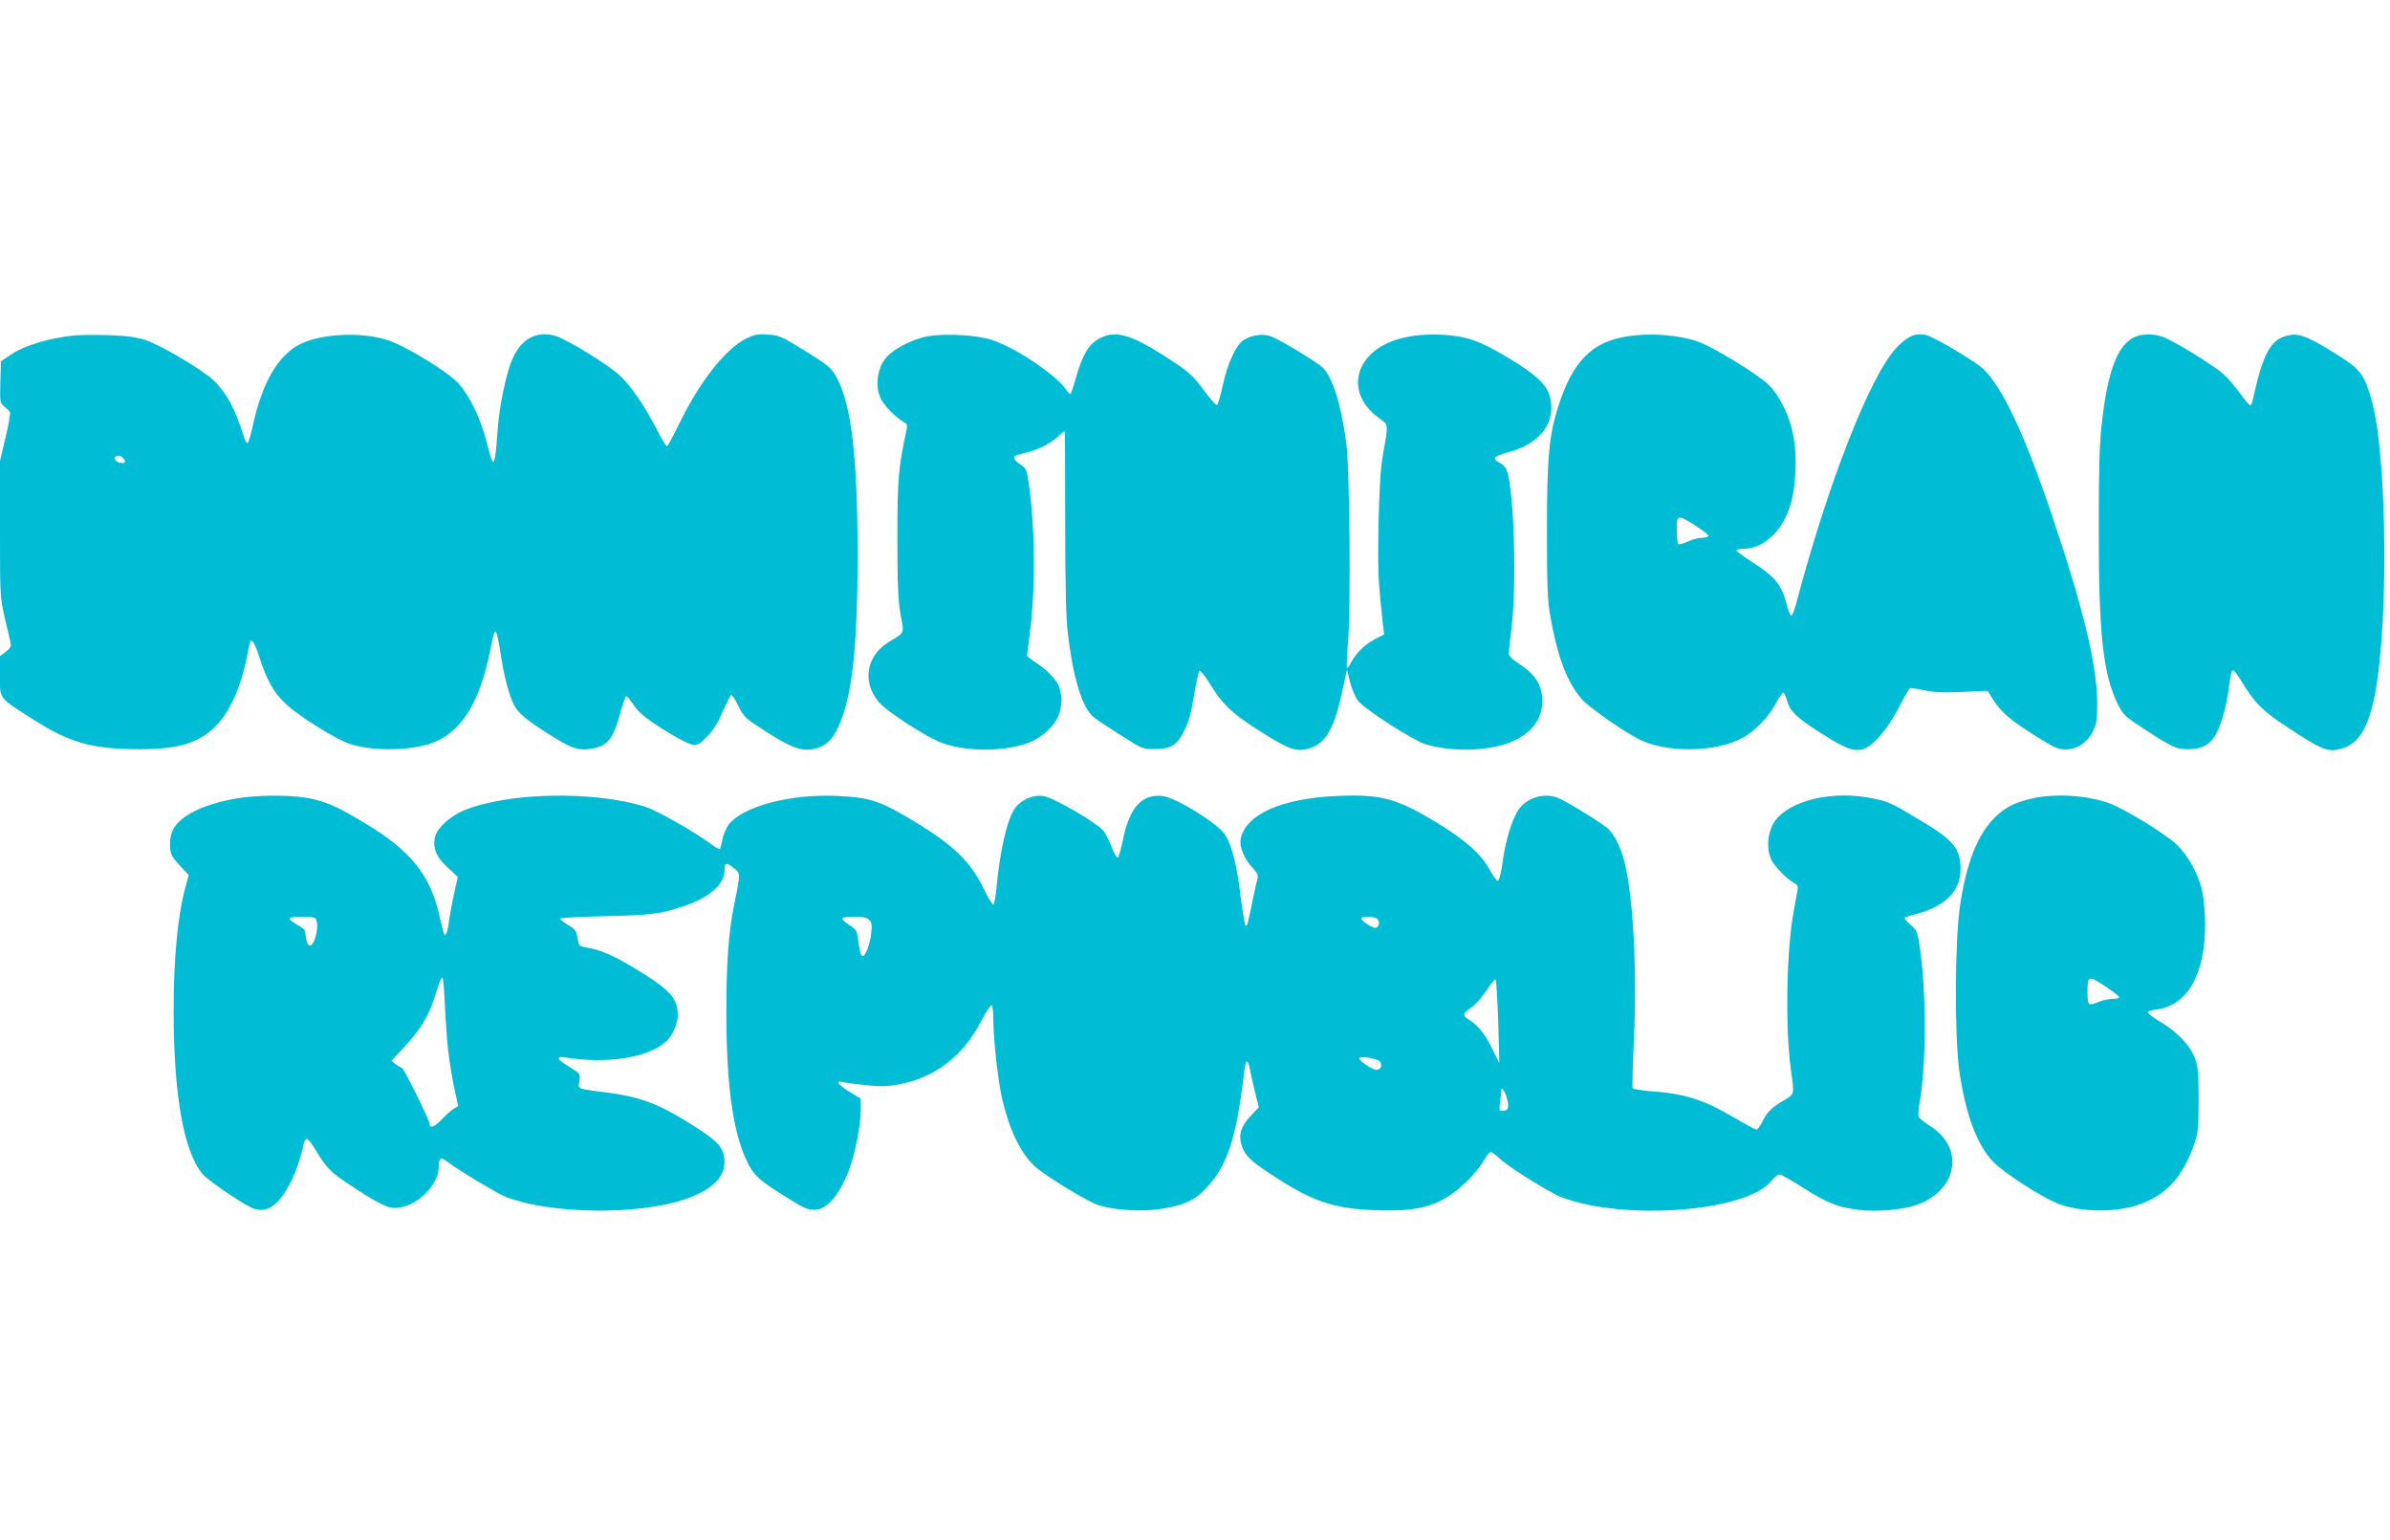
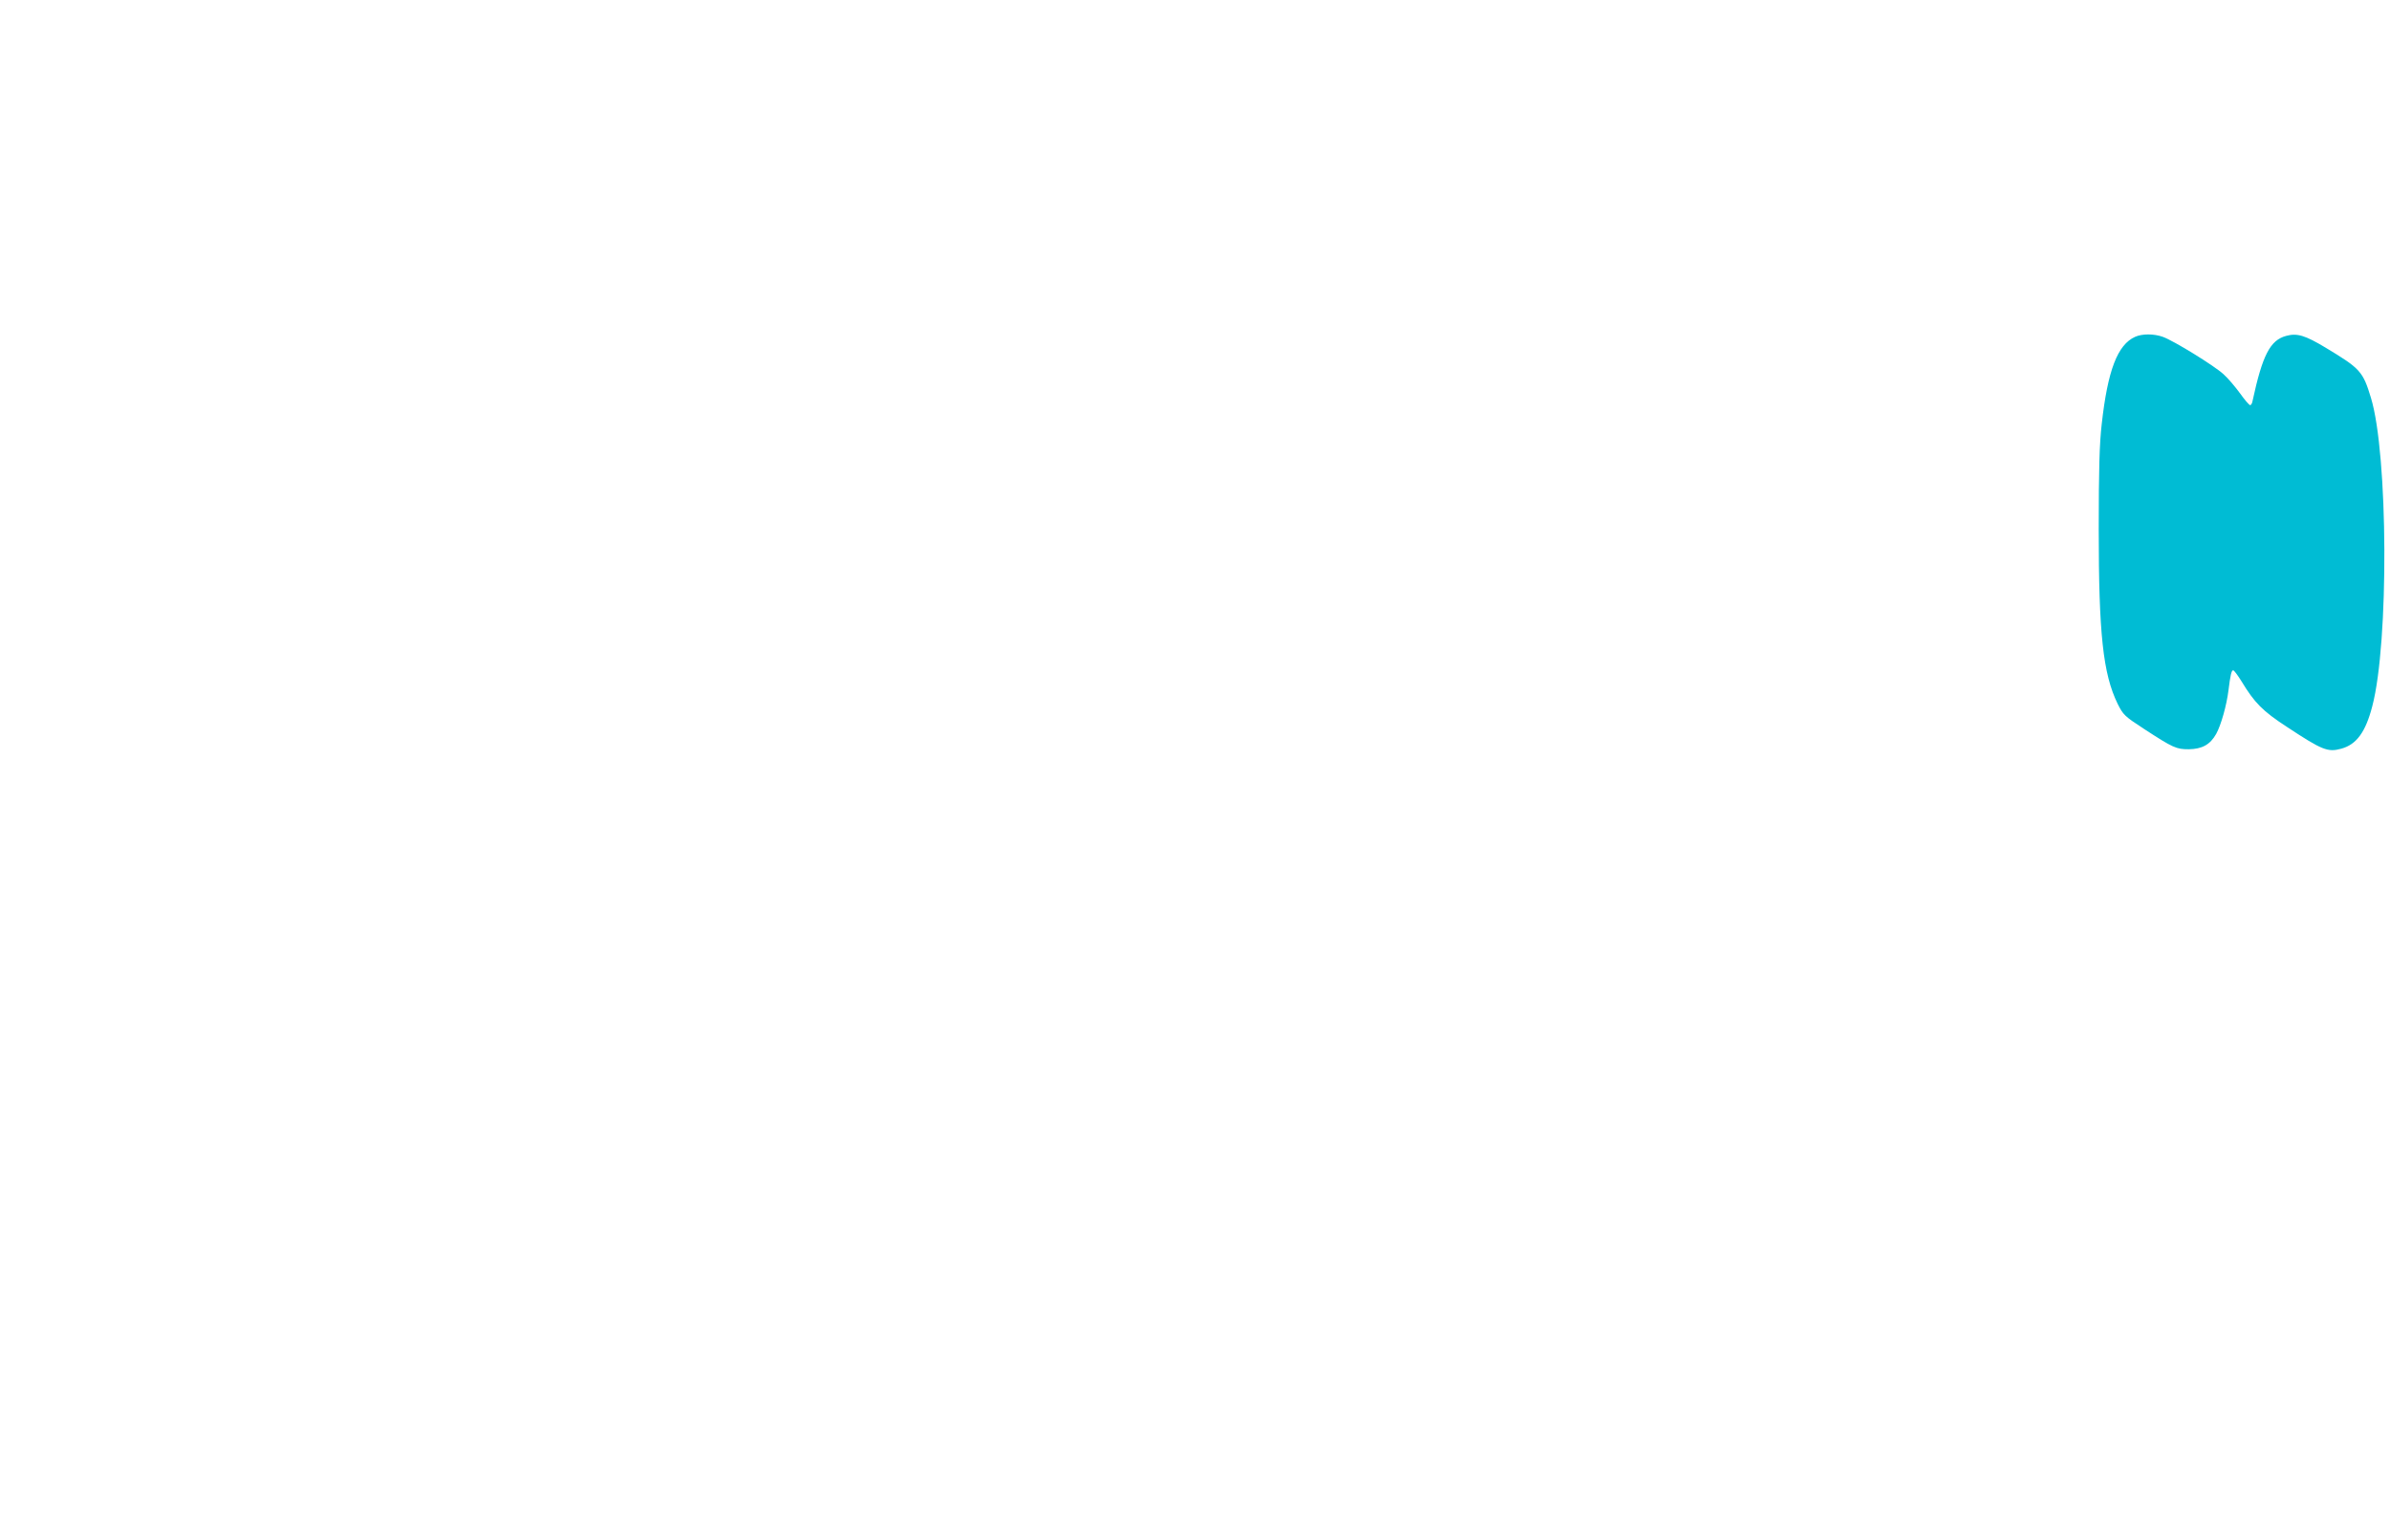
<svg xmlns="http://www.w3.org/2000/svg" version="1.0" width="1280pt" height="825pt" viewBox="0 0 1280 825" preserveAspectRatio="xMidYMid meet">
  <g transform="translate(0,825) scale(0.1,-0.1)" fill="#00bcd4" stroke="none">
-     <path d="M405 6454 c-141 -14 -271 -53 -346 -103 l-54 -36 -3 -112 c-3 -106 -2 -112 21 -130 12 -10 26 -23 30 -30 4 -6 -7 -67 -23 -136 l-30 -126 0 -364 c0 -358 0 -366 26 -478 15 -63 29 -124 31 -135 4 -16 -4 -28 -26 -45 l-31 -23 0 -106 c0 -127 -12 -112 179 -234 194 -125 318 -159 571 -159 212 0 323 36 414 133 68 73 125 200 156 350 6 30 13 65 16 78 8 41 25 19 53 -68 39 -120 75 -186 135 -244 62 -62 270 -194 346 -219 116 -39 300 -40 425 -3 168 51 273 212 331 506 26 137 31 134 60 -50 16 -103 43 -201 69 -250 21 -40 72 -82 187 -154 121 -77 160 -89 232 -75 82 15 112 54 149 195 13 47 27 85 31 85 5 0 22 -21 40 -47 24 -38 58 -66 152 -127 71 -45 137 -80 158 -84 34 -5 41 -2 85 44 33 34 58 75 82 133 20 46 40 85 45 87 5 1 23 -25 39 -59 29 -59 35 -65 153 -140 132 -84 188 -104 254 -89 58 13 95 47 126 114 75 160 105 421 105 927 0 514 -32 791 -108 940 -30 59 -48 74 -190 161 -109 67 -126 74 -183 77 -52 4 -71 0 -115 -21 -111 -55 -250 -231 -358 -454 -33 -68 -63 -123 -67 -123 -5 0 -30 42 -56 93 -67 128 -131 221 -191 281 -59 58 -293 202 -354 218 -101 26 -178 -17 -226 -123 -33 -74 -70 -249 -79 -374 -10 -140 -17 -188 -27 -178 -5 5 -20 53 -33 107 -32 126 -93 250 -153 315 -60 64 -289 203 -382 231 -137 43 -347 33 -459 -21 -123 -60 -208 -206 -260 -447 -10 -46 -22 -84 -27 -85 -4 -1 -15 18 -22 43 -42 136 -91 228 -159 293 -59 56 -288 192 -369 217 -53 16 -102 22 -200 25 -72 2 -148 1 -170 -1z m253 -656 c7 -7 12 -16 12 -20 0 -13 -37 -9 -49 5 -20 24 14 38 37 15z" />
-     <path d="M4975 6450 c-88 -14 -202 -74 -239 -128 -40 -57 -48 -149 -18 -209 21 -40 82 -101 122 -123 17 -9 21 -18 16 -38 -44 -204 -50 -265 -50 -582 0 -252 4 -334 17 -410 20 -108 25 -95 -65 -150 -127 -78 -143 -233 -35 -337 44 -42 196 -142 282 -185 127 -64 354 -71 502 -17 83 31 157 106 171 175 6 28 9 59 7 70 -2 10 -6 31 -10 47 -7 36 -64 98 -126 137 -27 18 -49 35 -49 39 0 3 7 56 15 116 32 240 29 573 -6 811 -11 70 -14 77 -45 97 -41 27 -43 45 -6 53 90 20 155 49 206 94 18 17 35 30 38 30 2 0 3 -217 3 -482 0 -335 4 -517 13 -593 29 -248 77 -403 138 -455 16 -14 83 -58 148 -99 115 -73 119 -74 181 -73 81 1 115 19 147 79 35 65 45 100 66 227 10 60 22 111 27 113 6 1 30 -30 55 -70 65 -106 112 -152 240 -235 156 -102 209 -126 263 -117 107 17 158 93 204 305 l27 124 16 -66 c9 -36 28 -82 43 -101 34 -45 294 -212 361 -233 114 -34 258 -39 381 -12 154 34 244 122 245 241 0 87 -35 144 -127 204 -31 19 -53 41 -53 51 0 9 7 71 15 137 26 214 17 646 -16 812 -9 44 -16 55 -46 73 -44 26 -37 35 49 59 171 47 255 163 218 298 -19 66 -74 117 -223 207 -154 91 -214 113 -338 122 -175 12 -320 -26 -399 -105 -103 -103 -86 -243 41 -337 58 -42 56 -26 24 -209 -11 -60 -18 -180 -22 -360 -5 -250 -2 -305 23 -537 l7 -56 -50 -26 c-52 -26 -102 -75 -129 -127 -8 -17 -18 -29 -20 -26 -3 3 0 70 6 149 15 177 8 910 -9 1048 -27 211 -74 361 -129 413 -32 29 -217 142 -269 163 -44 19 -104 12 -150 -16 -43 -26 -88 -123 -115 -247 -12 -57 -26 -103 -32 -102 -6 0 -38 37 -71 82 -47 65 -77 93 -142 137 -236 157 -321 186 -413 138 -57 -29 -91 -85 -125 -202 -14 -50 -28 -92 -31 -95 -4 -3 -11 3 -18 13 -46 78 -265 228 -400 274 -79 27 -240 37 -341 22z" />
-     <path d="M8720 6449 c-193 -28 -296 -132 -374 -374 -50 -156 -61 -275 -61 -665 0 -291 3 -373 17 -455 39 -223 90 -359 170 -450 40 -45 214 -167 305 -214 147 -75 411 -72 556 7 65 35 138 110 176 182 18 33 36 60 41 60 5 0 14 -18 20 -40 16 -59 48 -91 180 -175 128 -82 173 -100 223 -89 52 11 135 105 195 222 29 56 56 103 60 106 4 2 39 -3 77 -11 52 -11 104 -14 205 -9 l135 6 27 -43 c45 -71 88 -109 219 -192 109 -69 130 -79 171 -79 62 0 118 37 148 99 19 40 22 62 22 153 -2 204 -76 509 -244 1007 -146 432 -266 686 -369 781 -48 44 -266 172 -305 180 -58 11 -95 -5 -154 -65 -141 -145 -370 -727 -542 -1380 -8 -30 -19 -56 -24 -58 -5 -2 -18 28 -27 66 -25 97 -61 142 -173 214 -52 33 -94 64 -94 69 0 4 14 8 31 8 119 0 223 101 263 254 25 93 30 248 12 344 -19 109 -71 218 -133 280 -56 56 -298 204 -378 232 -104 36 -252 48 -375 29z m360 -1014 c38 -25 70 -49 70 -55 0 -5 -15 -10 -32 -10 -18 0 -53 -9 -77 -20 -23 -11 -47 -17 -52 -14 -5 3 -9 36 -9 75 0 84 4 85 100 24z" />
    <path d="M11435 6446 c-94 -42 -147 -179 -179 -468 -12 -103 -16 -243 -16 -563 0 -560 23 -773 101 -934 30 -60 37 -67 143 -136 155 -101 172 -108 238 -108 72 1 115 25 147 82 26 47 56 153 66 234 10 81 16 107 25 107 5 0 24 -26 44 -58 71 -117 113 -160 245 -246 188 -124 218 -136 290 -116 81 22 130 88 166 227 90 340 85 1351 -7 1652 -43 142 -57 157 -243 269 -110 66 -152 79 -211 63 -86 -23 -127 -103 -180 -348 -2 -13 -8 -23 -13 -23 -5 0 -29 28 -54 63 -25 34 -64 81 -89 103 -49 45 -266 179 -325 200 -48 17 -110 17 -148 0z" />
-     <path d="M1305 3979 c-191 -25 -341 -93 -379 -174 -19 -38 -21 -107 -5 -138 6 -12 29 -40 51 -63 l39 -41 -15 -54 c-43 -153 -66 -384 -66 -673 0 -451 54 -755 155 -874 26 -31 183 -140 255 -177 50 -26 95 -19 138 20 59 53 122 187 147 313 4 17 12 32 18 32 7 0 28 -26 46 -57 57 -96 82 -122 181 -187 148 -98 202 -126 244 -126 110 0 236 118 236 223 0 44 11 52 41 28 59 -45 276 -176 321 -193 241 -91 702 -97 954 -12 141 47 214 115 214 198 0 80 -32 115 -207 222 -152 94 -250 129 -412 151 -179 23 -164 18 -158 63 5 39 5 40 -54 76 -68 41 -76 59 -21 50 228 -36 444 -1 541 87 32 30 61 94 61 140 0 89 -42 136 -218 243 -124 76 -191 105 -270 119 -39 6 -42 9 -48 45 -8 47 -11 51 -56 79 -21 12 -38 26 -38 31 0 4 109 10 243 13 249 6 287 10 420 54 132 43 217 116 217 188 0 45 8 48 47 18 40 -31 40 -28 5 -198 -30 -146 -42 -314 -42 -572 0 -402 36 -657 116 -814 32 -65 64 -93 197 -176 94 -60 123 -73 156 -73 69 0 131 70 187 211 32 84 64 241 64 321 l0 63 -60 37 c-33 20 -60 42 -60 49 0 6 7 8 15 5 9 -3 64 -11 123 -17 91 -10 120 -9 192 4 189 37 339 152 433 335 27 51 52 90 58 87 5 -4 9 -39 9 -78 0 -105 26 -335 49 -431 39 -162 98 -283 172 -352 55 -51 290 -194 345 -210 164 -47 401 -31 508 36 54 33 120 111 154 180 57 117 84 237 118 518 6 50 19 48 28 -5 4 -21 16 -75 27 -121 l21 -83 -46 -48 c-51 -55 -64 -100 -46 -156 19 -58 53 -89 198 -181 204 -131 326 -166 587 -167 192 -1 292 35 413 148 36 33 78 83 94 112 17 29 35 53 41 53 6 0 27 -15 47 -34 47 -45 269 -184 332 -208 339 -129 994 -78 1126 88 15 19 34 34 42 34 8 0 64 -32 124 -70 131 -83 187 -106 300 -120 94 -12 236 0 310 26 219 77 260 303 76 421 -33 21 -62 44 -65 52 -3 7 -1 39 5 70 38 216 38 609 -1 856 -9 62 -15 74 -47 102 -20 17 -34 34 -31 38 3 3 32 12 63 20 155 41 236 123 236 240 0 110 -37 155 -215 261 -160 96 -169 100 -257 118 -213 44 -443 -10 -523 -123 -39 -56 -47 -148 -17 -208 21 -40 82 -101 122 -123 17 -9 21 -18 17 -38 -3 -15 -12 -64 -20 -109 -39 -207 -47 -617 -16 -848 19 -141 21 -134 -36 -168 -67 -39 -91 -62 -116 -114 -11 -23 -26 -43 -32 -43 -7 0 -61 30 -122 65 -161 96 -260 127 -449 141 -48 4 -89 11 -92 15 -3 5 0 124 7 266 17 370 -4 755 -51 948 -18 72 -55 147 -87 176 -33 30 -218 144 -268 165 -71 29 -161 5 -208 -57 -36 -48 -74 -168 -89 -284 -7 -54 -19 -100 -25 -102 -6 -2 -26 23 -44 57 -45 85 -134 164 -294 260 -206 124 -292 147 -520 137 -304 -13 -495 -99 -521 -233 -7 -40 22 -109 66 -154 23 -24 30 -38 25 -54 -3 -11 -15 -64 -26 -116 -29 -143 -29 -144 -39 -134 -4 5 -16 71 -25 148 -20 170 -47 277 -83 334 -38 61 -268 203 -339 209 -110 10 -175 -64 -210 -240 -10 -48 -22 -88 -27 -90 -6 -1 -20 24 -32 55 -12 31 -31 70 -42 85 -32 44 -273 184 -327 190 -56 7 -122 -24 -152 -70 -42 -66 -79 -230 -98 -439 -4 -37 -10 -70 -15 -73 -4 -3 -29 38 -55 91 -65 134 -153 221 -335 334 -211 130 -262 148 -445 157 -252 12 -507 -56 -583 -154 -13 -19 -29 -54 -33 -80 -5 -25 -11 -48 -14 -51 -2 -2 -26 11 -52 31 -94 68 -288 178 -350 197 -275 85 -727 76 -962 -18 -82 -32 -156 -102 -163 -152 -9 -59 10 -101 69 -156 l55 -51 -20 -89 c-11 -49 -23 -114 -27 -144 -3 -30 -10 -62 -15 -70 -11 -17 -9 -21 -39 105 -48 209 -153 338 -385 479 -157 95 -212 120 -309 140 -82 17 -237 19 -352 5z m379 -645 c19 -7 20 -63 2 -114 -18 -49 -40 -45 -47 7 -3 24 -7 44 -10 46 -2 2 -21 14 -41 26 -21 12 -38 27 -38 32 0 10 109 13 134 3z m2971 -11 c14 -13 16 -28 11 -71 -7 -61 -30 -122 -45 -122 -11 0 -16 18 -26 93 -6 42 -11 51 -46 72 -21 14 -39 30 -39 35 0 6 29 10 64 10 47 0 69 -5 81 -17z m2724 3 c13 -15 5 -46 -13 -46 -17 0 -76 38 -76 50 0 15 76 12 89 -4z m-4979 -701 c6 -55 21 -145 32 -199 l22 -100 -25 -15 c-13 -8 -43 -35 -66 -59 -39 -41 -63 -48 -63 -19 0 18 -138 297 -147 297 -4 0 -19 9 -32 19 l-25 19 70 75 c85 92 129 163 161 264 46 145 46 144 55 -27 4 -85 12 -200 18 -255z m5624 150 l6 -220 -38 78 c-40 80 -77 127 -124 155 -37 22 -35 35 11 65 22 14 58 56 82 92 23 36 46 62 49 58 4 -4 10 -107 14 -228z m-635 -210 c17 -17 7 -45 -16 -45 -23 0 -93 47 -93 61 0 15 91 2 109 -16z m681 -196 c14 -50 8 -69 -21 -69 -20 0 -21 4 -15 46 3 26 6 53 6 61 0 27 19 2 30 -38z" />
-     <path d="M10886 3974 c-95 -21 -150 -49 -205 -105 -91 -92 -149 -241 -183 -464 -29 -194 -31 -704 -4 -895 34 -232 96 -397 184 -486 55 -56 258 -187 342 -220 120 -48 321 -50 444 -3 140 52 224 144 284 312 24 67 26 85 27 242 0 140 -3 179 -18 223 -24 68 -92 142 -181 195 -38 23 -71 47 -73 53 -2 7 16 14 46 17 165 20 261 187 261 457 0 58 -7 135 -15 173 -19 92 -76 195 -138 254 -64 60 -288 196 -366 223 -124 41 -279 51 -405 24z m394 -1010 c39 -26 70 -51 70 -55 0 -5 -16 -9 -35 -9 -20 0 -52 -7 -72 -15 -60 -25 -63 -23 -63 55 0 86 5 87 100 24z" />
  </g>
</svg>